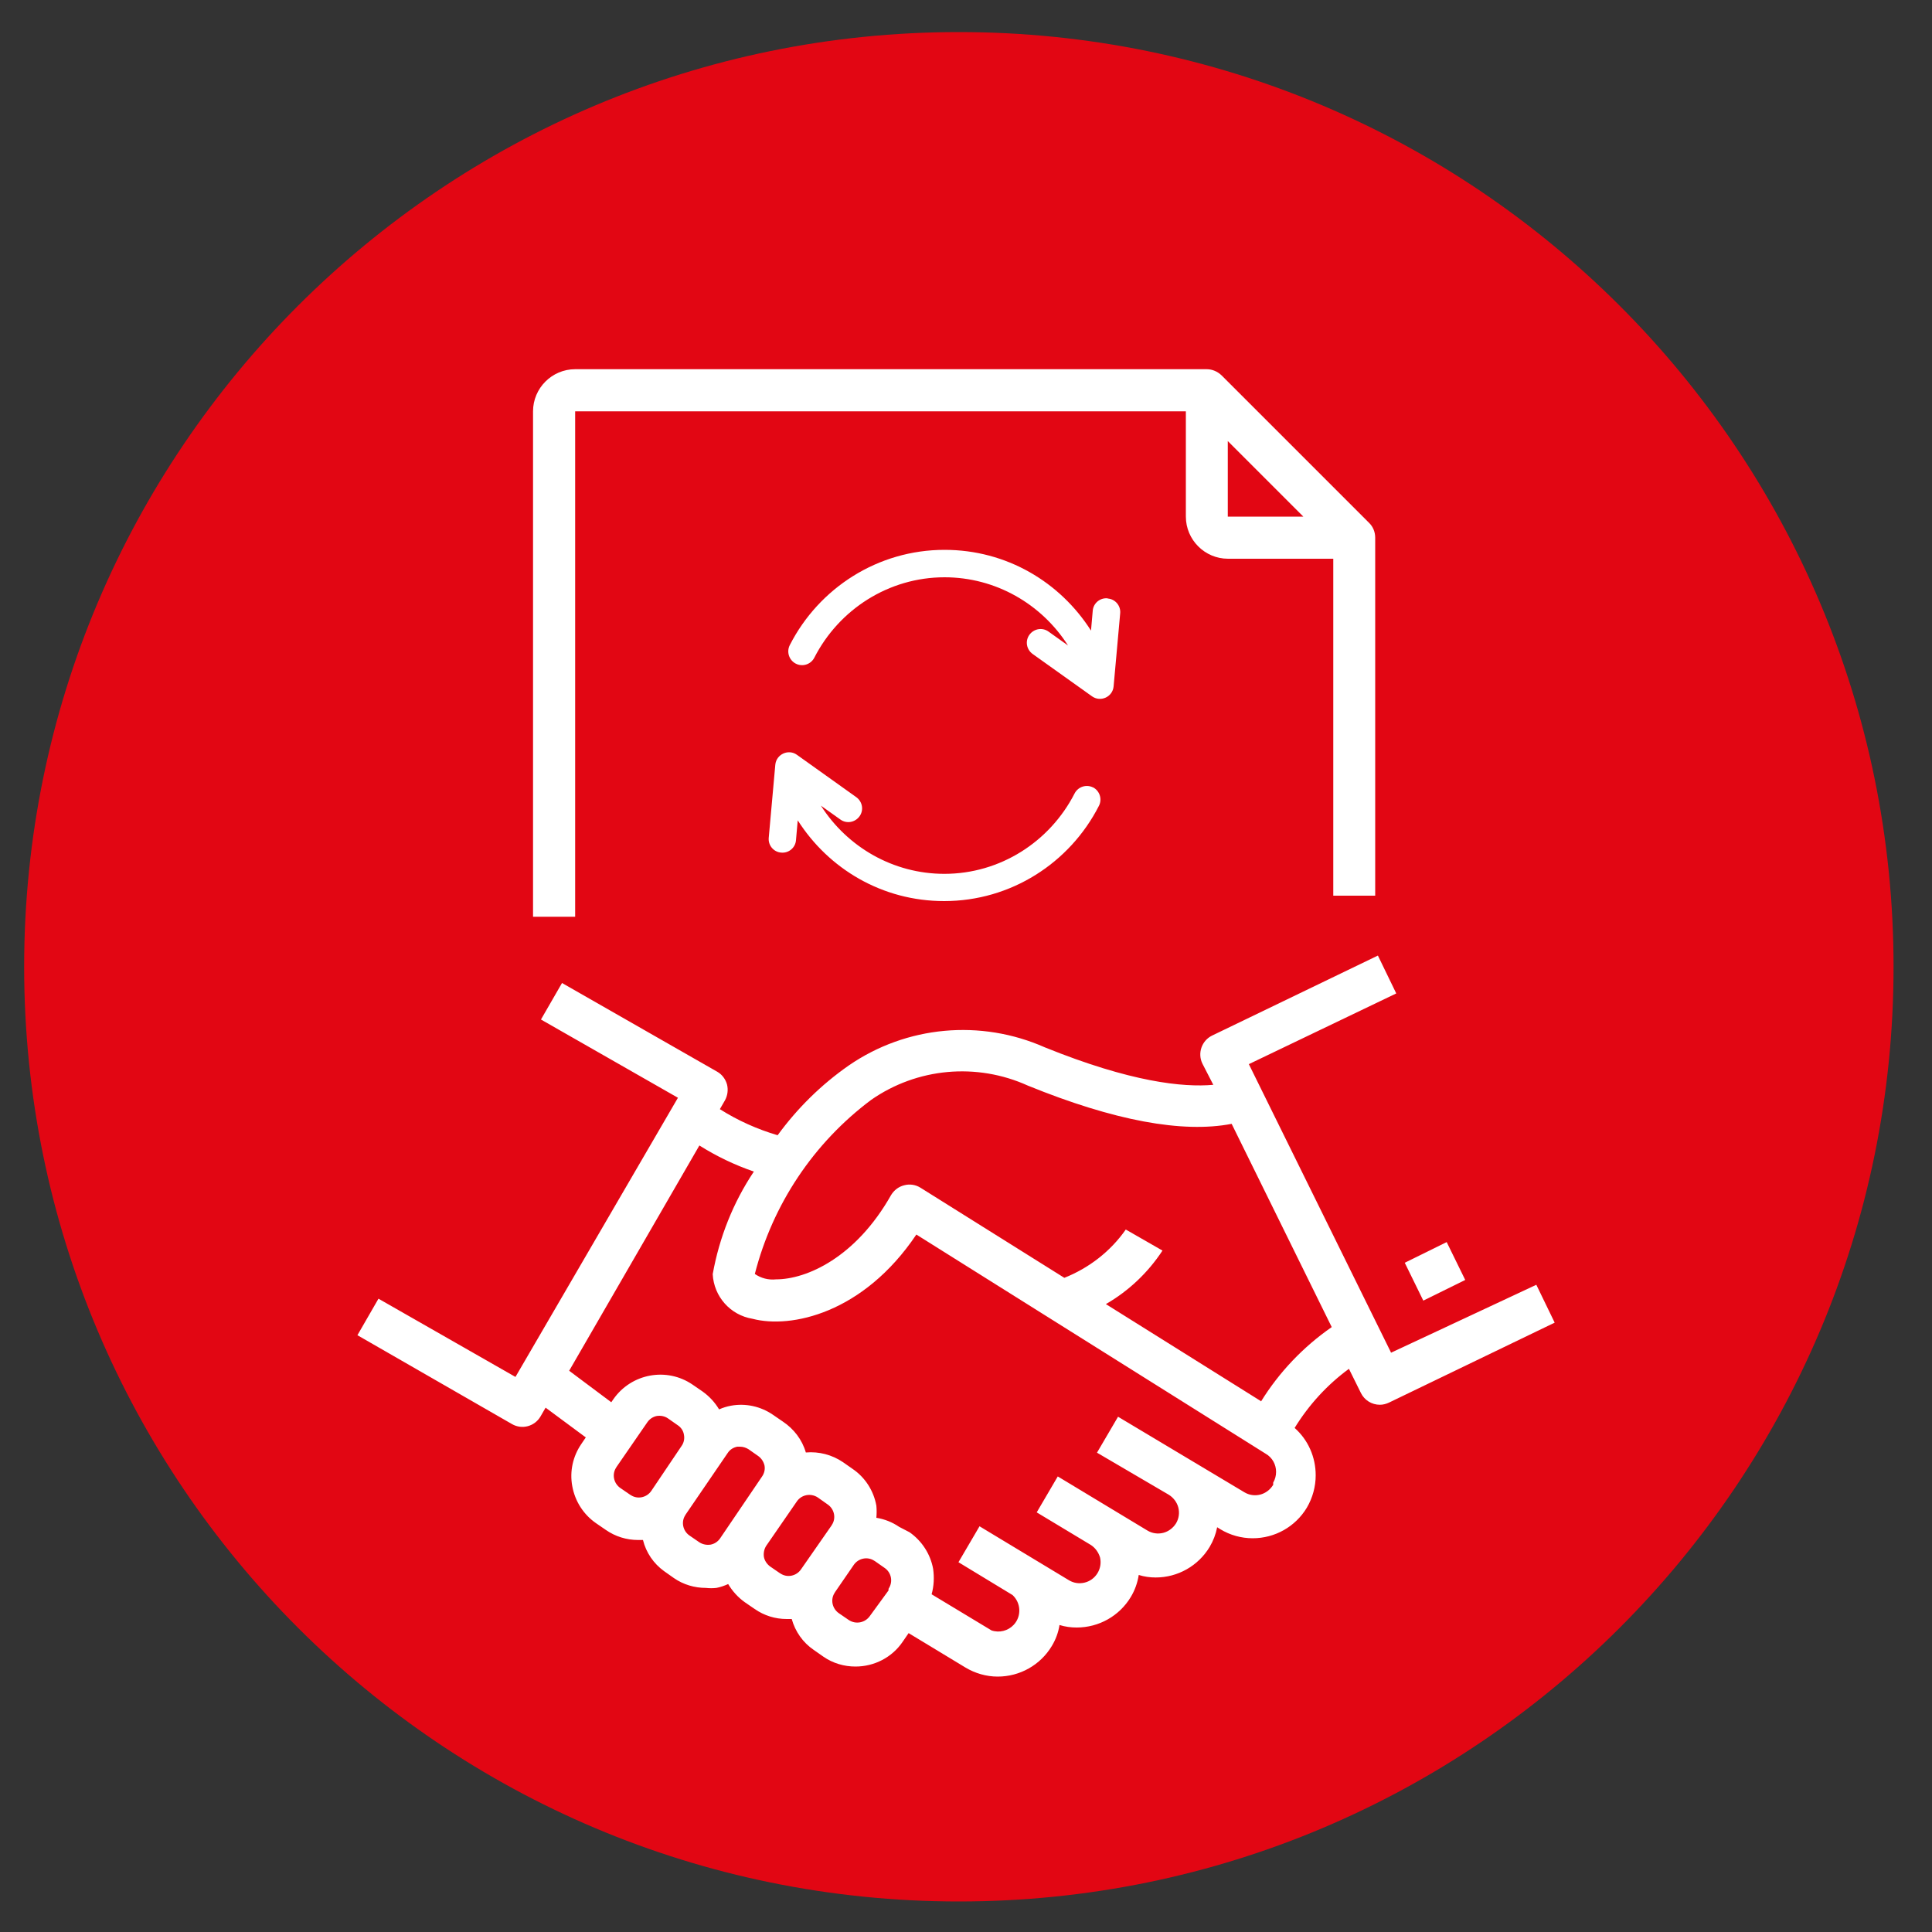
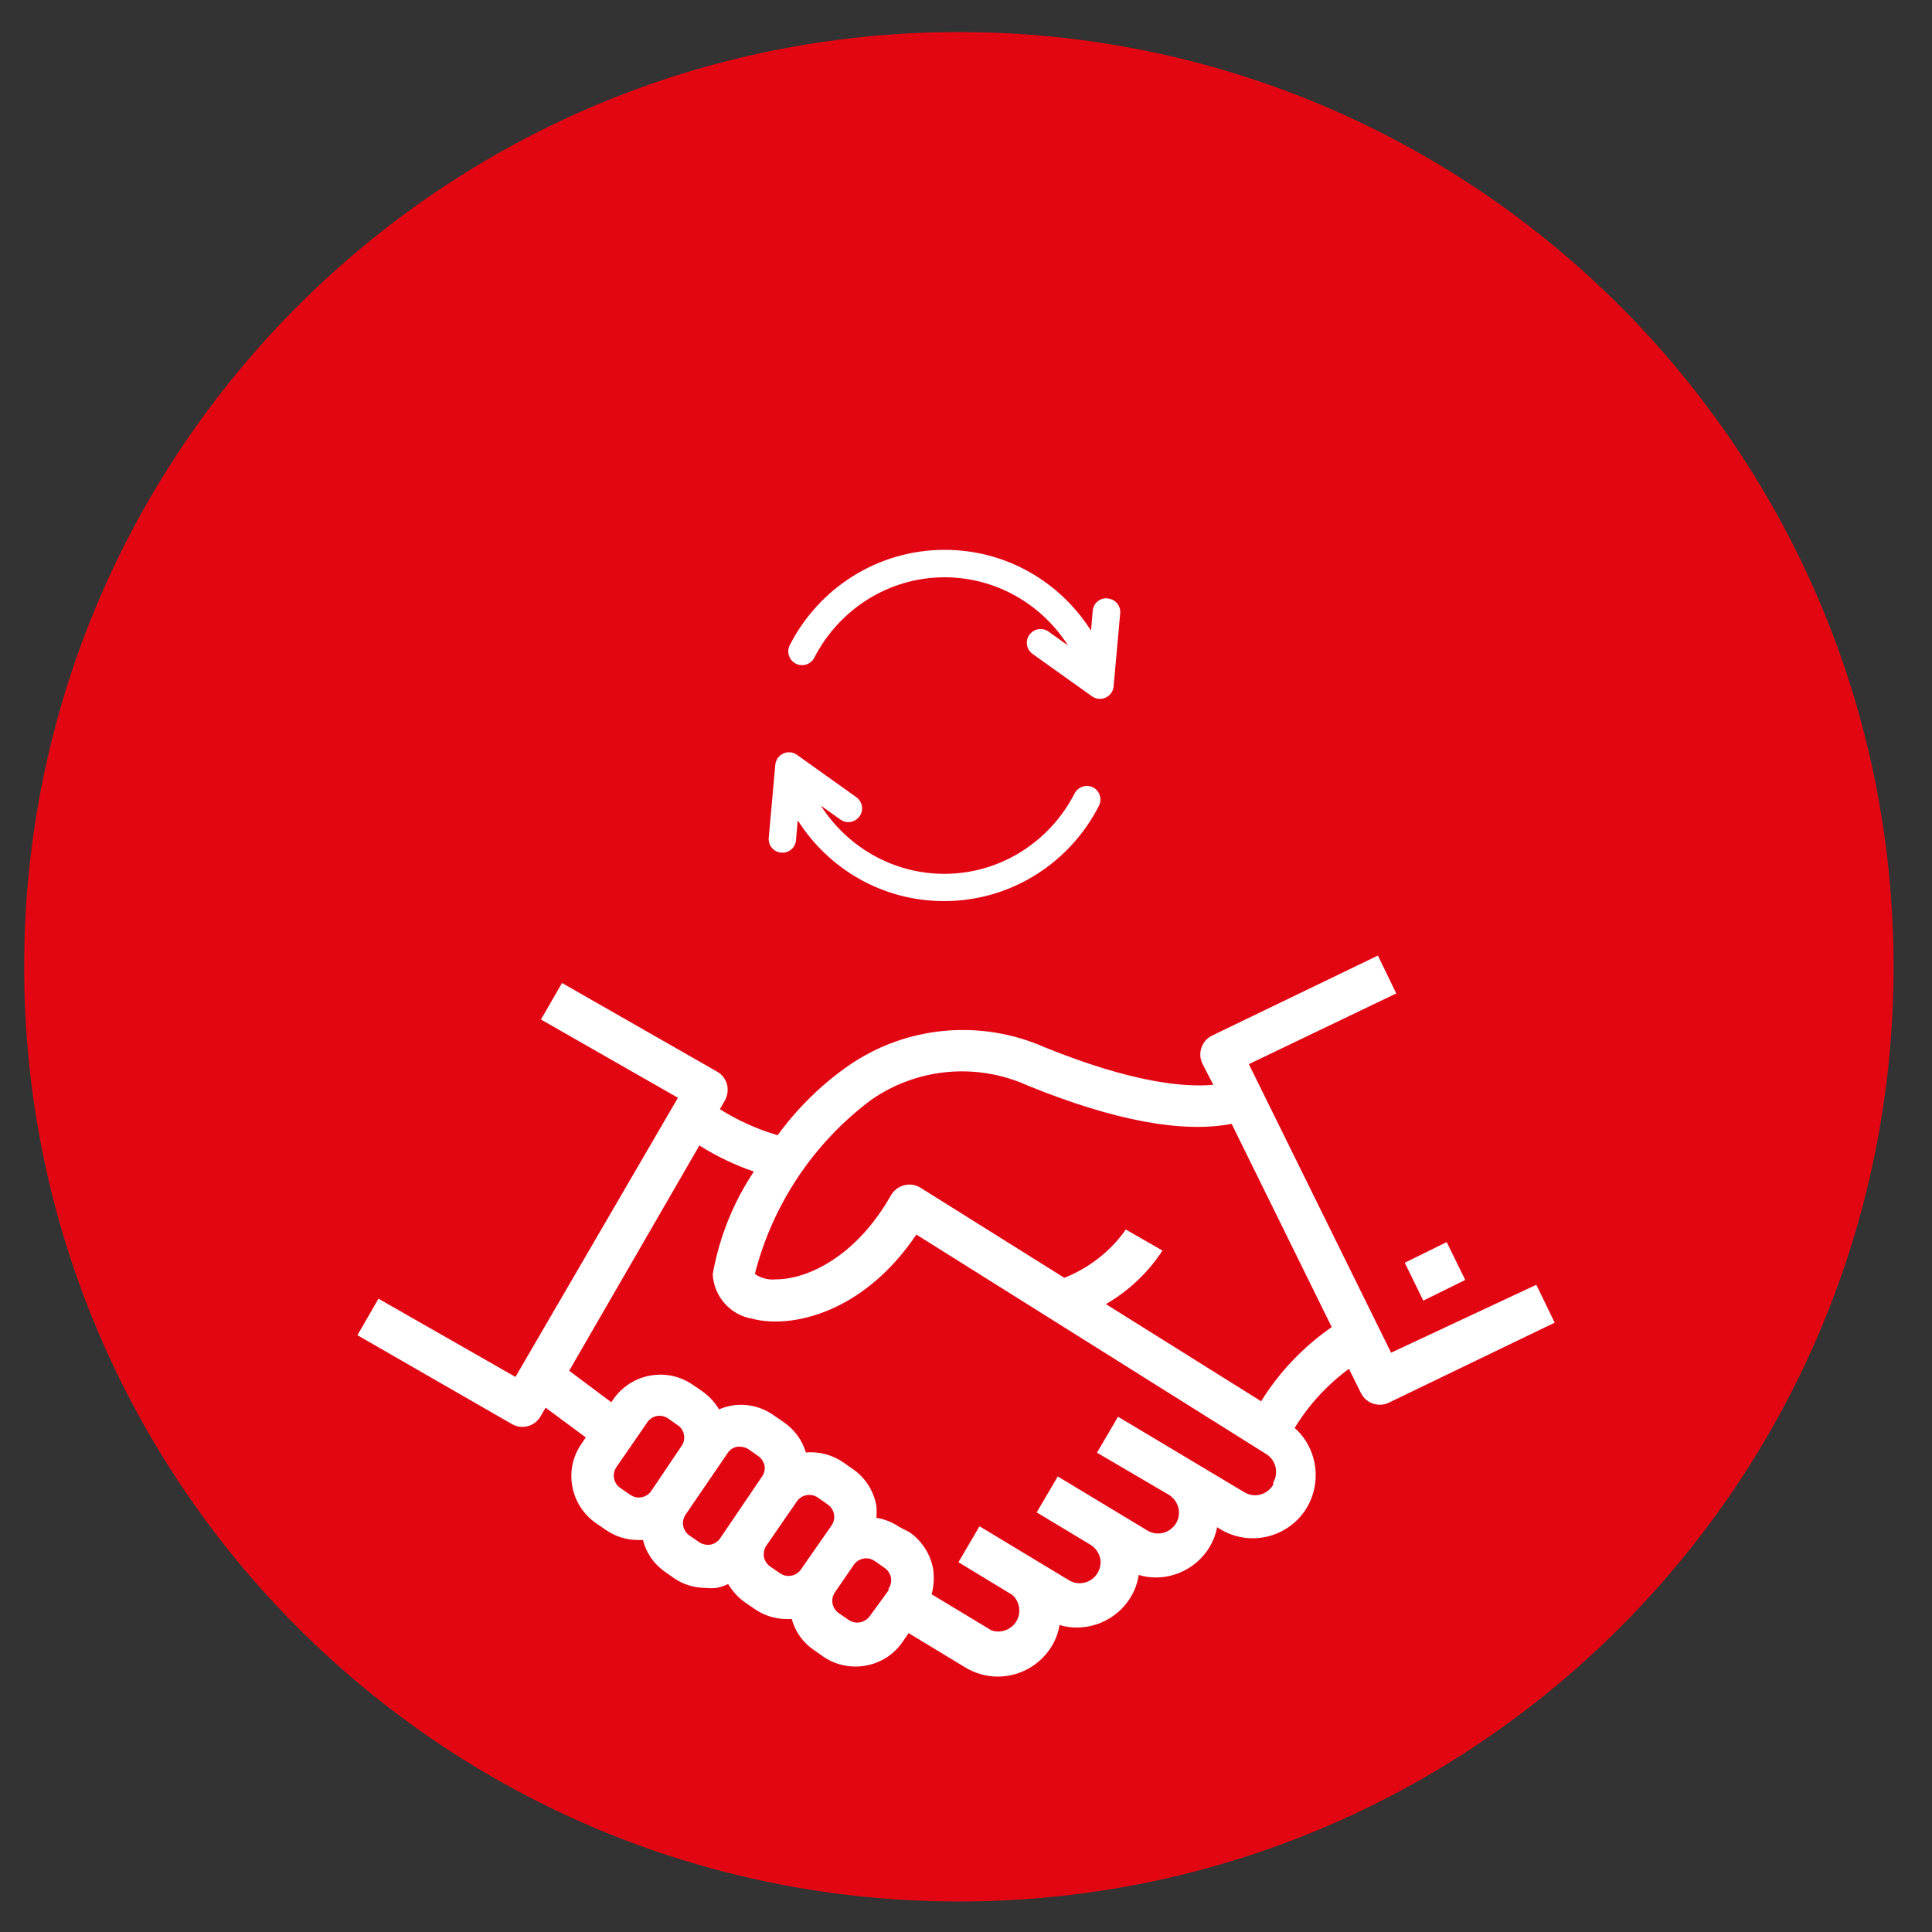
<svg xmlns="http://www.w3.org/2000/svg" id="Ebene_1" width="100" height="100" viewBox="0 0 100 100">
  <rect x="0" y="0" width="100" height="100" fill="#333333" stroke="none" />
  <defs>
    <style>
      .cls-1 {
        fill: none;
      }

      .cls-2 {
        fill: #e20613;
      }

      .cls-3 {
        fill: #fff;
      }
    </style>
  </defs>
  <path class="cls-2" d="M49.63,1.66h0c26.72,0,48.38,21.66,48.38,48.38h0c0,26.72-21.66,48.38-48.38,48.38h0C22.91,98.42,1.25,76.76,1.25,50.04h0C1.25,23.32,22.91,1.66,49.63,1.66Z" />
  <rect class="cls-1" x="25.82" y="59.54" width="37.46" height="22.43" />
  <path class="cls-3" d="M72,70.01l-7.36-14.93,7.63-3.66-.95-1.96-8.58,4.14c-.54.26-.77.92-.5,1.46,0,0,0,0,0,0l.56,1.09c-1.57.14-4.27-.14-8.72-1.94-3.32-1.47-7.16-1.12-10.15.94-1.42.99-2.66,2.21-3.68,3.61-1.05-.31-2.06-.76-2.99-1.35l.26-.45c.14-.25.18-.55.11-.83-.08-.28-.26-.52-.51-.66l-8.03-4.59-1.09,1.89,7.09,4.05-8.41,14.45-7.09-4.05-1.09,1.89,8,4.6c.52.3,1.18.12,1.48-.4l.26-.45,2.08,1.54-.23.34c-.44.64-.61,1.42-.47,2.18.14.78.58,1.47,1.23,1.92l.51.35c.49.34,1.07.52,1.67.52.08,0,.17,0,.25,0,.16.65.55,1.22,1.09,1.61l.51.36c.49.34,1.07.51,1.66.51.18.02.36.02.54,0,.21-.04.41-.11.61-.2.22.37.51.69.86.94l.51.35c.49.34,1.06.52,1.66.52h.26c.18.65.58,1.22,1.14,1.6l.5.35c.49.34,1.07.51,1.66.51.97,0,1.89-.47,2.44-1.28l.31-.45,2.94,1.78c.5.3,1.08.47,1.67.47,1.15,0,2.21-.6,2.8-1.58.2-.33.34-.7.4-1.09.29.09.59.13.89.13,1.15,0,2.21-.6,2.8-1.58.21-.35.35-.74.41-1.14.29.09.58.13.88.13,1.14,0,2.2-.6,2.79-1.58.19-.32.32-.66.39-1.02l.16.1c.51.31,1.09.47,1.68.47,1.15,0,2.21-.6,2.8-1.58.3-.51.46-1.09.46-1.68,0-.94-.39-1.83-1.09-2.45.73-1.19,1.68-2.23,2.81-3.06l.62,1.25c.18.37.56.61.98.61.16,0,.32-.04.47-.11l8.58-4.14-.95-1.96-7.55,3.53ZM33.71,77.17c-.24.35-.72.45-1.07.21,0,0-.01,0-.02-.01l-.51-.35c-.35-.24-.45-.72-.21-1.07,0,0,0-.01.01-.02l1.6-2.32c.12-.17.29-.28.49-.32.2-.03.41.01.58.13l.5.35c.17.11.29.29.32.49.04.2,0,.41-.12.58l-1.57,2.33ZM37.27,79.63c-.12.17-.29.28-.49.32-.2.03-.41-.01-.58-.12l-.51-.35c-.35-.24-.45-.72-.21-1.07,0,0,0-.01.01-.02l2.18-3.19c.11-.17.29-.28.49-.32h.14c.16,0,.31.05.44.13l.5.35c.17.12.28.29.33.49.04.2-.01.41-.13.58l-2.17,3.2ZM41.46,81.23c-.24.35-.72.45-1.07.21,0,0-.01,0-.02-.01l-.51-.35c-.16-.12-.28-.29-.32-.49-.03-.2.01-.41.12-.58l1.58-2.29c.24-.36.73-.45,1.09-.21l.51.36c.35.24.45.72.21,1.07,0,0,0,.01-.01.02l-1.58,2.27ZM45.99,82.32l-.97,1.33c-.25.35-.73.44-1.09.2l-.51-.35c-.35-.24-.45-.72-.21-1.07,0,0,0-.01.01-.02l.97-1.41c.24-.35.72-.45,1.07-.21,0,0,.01,0,.02.01l.5.35c.36.24.45.72.22,1.07,0,0,0,.01-.01.02v.08ZM65.89,76.87c-.15.24-.39.42-.66.49-.28.07-.57.03-.82-.12l-6.54-3.91-1.09,1.86,3.72,2.18c.24.15.42.39.49.66.07.28.03.57-.12.82-.15.24-.39.42-.66.49-.28.07-.57.03-.82-.12l-4.64-2.8-1.09,1.86,2.79,1.68c.24.15.41.39.49.66.13.59-.24,1.17-.82,1.3-.27.06-.54.02-.78-.12l-4.64-2.8-1.09,1.86,2.8,1.7c.44.41.47,1.1.06,1.54-.29.31-.74.43-1.15.29l-3.1-1.87c.12-.43.14-.87.08-1.31-.14-.77-.58-1.45-1.22-1.9l-.54-.28c-.35-.24-.75-.4-1.18-.47.02-.21.02-.42,0-.63-.14-.77-.58-1.46-1.23-1.9l-.5-.35c-.56-.38-1.24-.56-1.92-.5-.19-.66-.62-1.22-1.19-1.6l-.51-.35c-.64-.44-1.42-.61-2.18-.47-.21.04-.41.1-.61.19-.22-.37-.51-.68-.86-.93l-.51-.35c-1.34-.92-3.17-.58-4.1.75l-.11.16-2.18-1.63,6.74-11.66c.89.56,1.83,1.01,2.82,1.35-1.07,1.6-1.79,3.41-2.13,5.31.06,1.16.91,2.12,2.06,2.31,1.98.52,5.73-.27,8.48-4.36l18.09,11.35c.33.19.53.55.53.93,0,.2-.05.39-.15.56v.12ZM65.26,72.52l-8.02-5.02c1.18-.68,2.18-1.63,2.93-2.77l-1.9-1.09c-.79,1.13-1.9,1.99-3.18,2.5l-7.44-4.66c-.25-.16-.56-.21-.85-.13-.29.07-.53.26-.68.51-1.82,3.22-4.36,4.36-5.96,4.36-.39.04-.77-.06-1.09-.28.92-3.6,3.04-6.78,6.02-9.01,2.38-1.66,5.46-1.94,8.11-.74,4.47,1.82,8.01,2.47,10.55,1.98l5.18,10.52c-1.47,1.02-2.72,2.33-3.66,3.85h0Z" />
-   <path class="cls-3" d="M72.71,65.36l2.17-1.07.96,1.96-2.17,1.07-.96-1.96Z" />
-   <path class="cls-3" d="M71.18,46.36v-18.53c0-.29-.11-.57-.32-.77l-7.63-7.63c-.21-.2-.48-.32-.77-.32H29.77c-1.2,0-2.18.98-2.18,2.18v26.16h2.18v-26.16h31.61v5.45c0,1.2.98,2.18,2.18,2.18h5.45v17.44h2.18ZM63.55,26.74v-3.91l3.91,3.91h-3.91Z" />
+   <path class="cls-3" d="M72.71,65.36l2.17-1.07.96,1.96-2.17,1.07-.96-1.96" />
  <path class="cls-3" d="M57.33,30.97c-.39-.04-.74.25-.77.64l-.09,1.03c-1.6-2.51-4.37-4.18-7.58-4.18-3.45,0-6.5,1.97-8.01,4.93-.18.35-.04.78.31.96.35.18.78.04.96-.31,1.28-2.5,3.85-4.16,6.74-4.16,2.64,0,5.02,1.38,6.39,3.53l-1.01-.72c-.32-.23-.76-.15-.99.17-.23.32-.15.76.17.99l3.07,2.19c.45.32,1.07.03,1.12-.51l.34-3.78c.04-.39-.25-.74-.64-.77Z" />
  <path class="cls-3" d="M56.58,40.76c-.35-.18-.78-.04-.96.31-1.28,2.5-3.85,4.16-6.74,4.16-2.64,0-5.02-1.38-6.39-3.53l1.01.72c.32.23.76.15.99-.17.23-.32.15-.76-.17-.99l-3.07-2.19c-.44-.32-1.07-.03-1.12.51l-.34,3.78c-.04.39.25.74.64.77.39.04.74-.25.77-.64l.09-1.03c1.6,2.51,4.37,4.18,7.58,4.18,3.45,0,6.5-1.97,8.01-4.93.18-.35.04-.78-.31-.96Z" />
</svg>